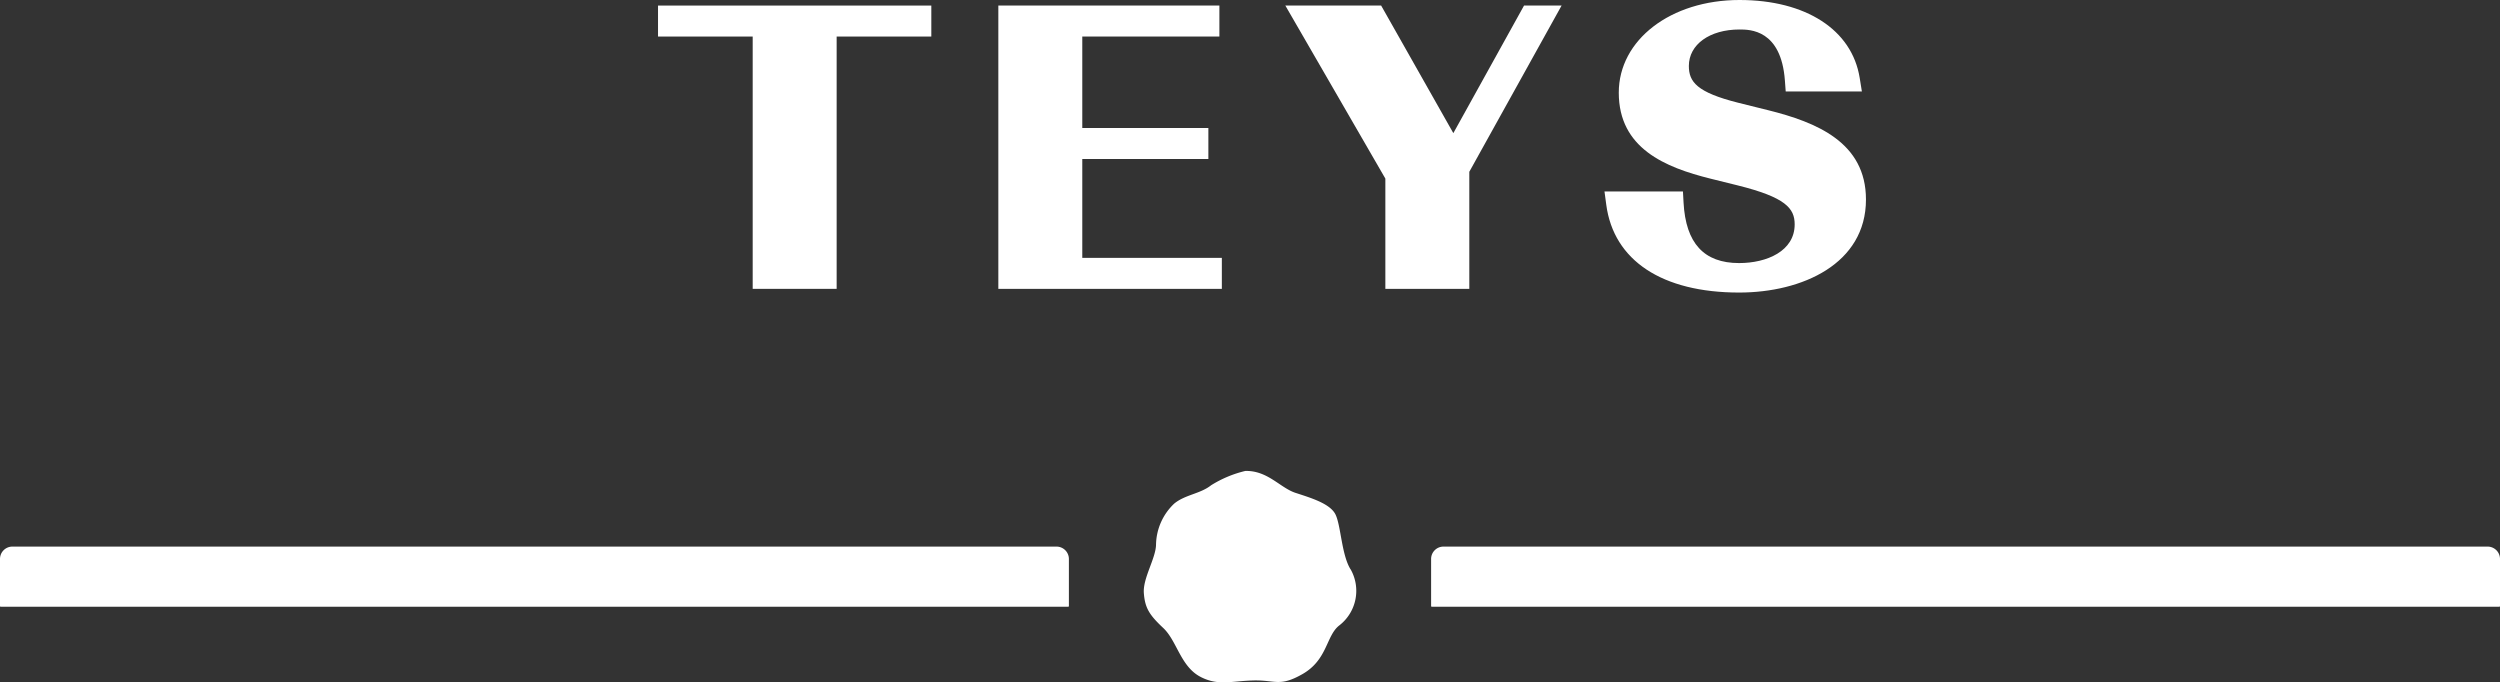
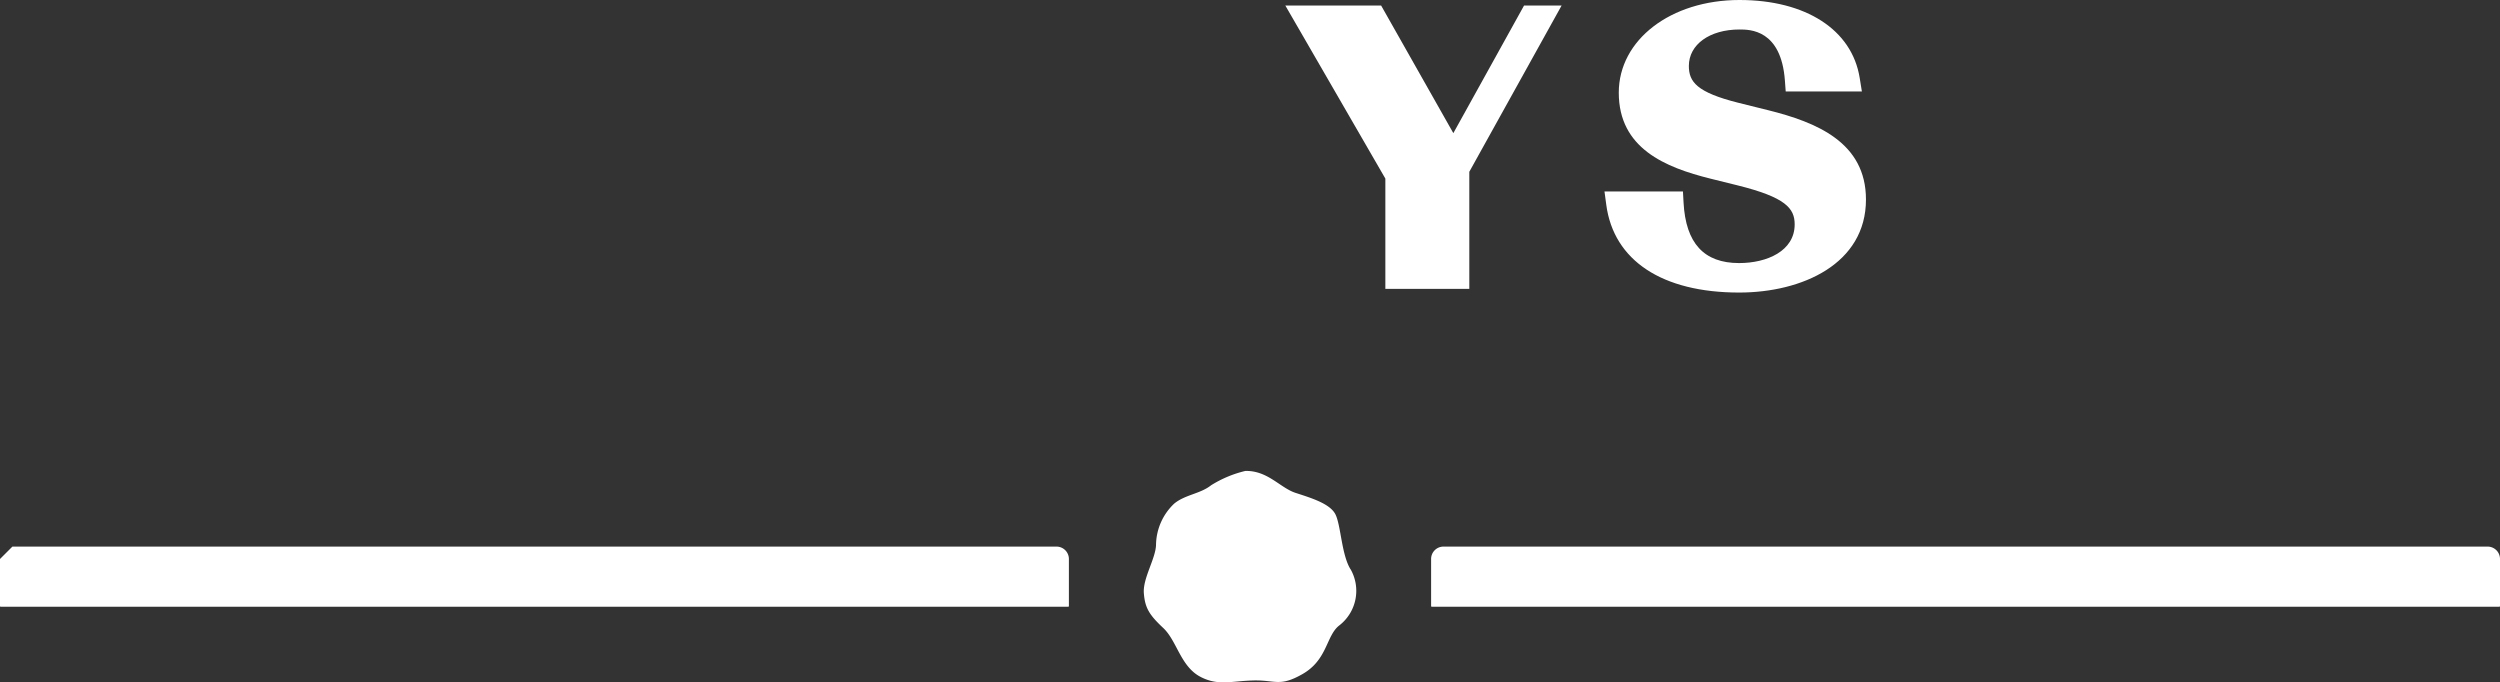
<svg xmlns="http://www.w3.org/2000/svg" width="287.033" height="78.348" viewBox="0 0 287.033 78.348">
  <rect x="0" y="0" width="287.033" height="78.348" fill="#333333" stroke="none" />
  <g id="Group_3047" data-name="Group 3047" transform="translate(-536.563 -783.627)">
-     <path id="Path_1234" data-name="Path 1234" d="M189.092,4.192h10.869V33.16H209.6V4.192h10.87V.635H189.092Z" transform="translate(423.021 783.631)" fill="#fff" />
-     <path id="Path_1235" data-name="Path 1235" d="M237.592,18.25h14.477V14.695H237.592V4.192h15.742V.635h-25.38V33.161h25.662V29.6H237.592Z" transform="translate(423.231 783.631)" fill="#fff" />
    <path id="Path_1236" data-name="Path 1236" d="M280.017,15.282,271.729.635h-11L272.212,20.5V33.161h9.639V19.72L292.446.635h-4.312Z" transform="translate(423.408 783.631)" fill="#fff" />
    <path id="Path_1237" data-name="Path 1237" d="M315.956,12.65l-3.417-.85c-4.774-1.2-5.678-2.41-5.678-4.229,0-2.464,2.392-4.185,5.816-4.185,1.182,0,4.783,0,5.211,5.862l.093,1.253h8.746l-.253-1.566C325.587,3.424,320.3,0,312.677,0c-7.9,0-13.862,4.575-13.862,10.639,0,6.393,5.327,8.579,10.539,9.875l3.091.766c5.519,1.373,6.565,2.634,6.565,4.482,0,3.068-3.2,4.442-6.379,4.442-4.037,0-6.125-2.271-6.379-6.943l-.07-1.278h-9.008l.205,1.531c.853,6.4,6.412,10.075,15.253,10.075,7.248,0,14.563-3.3,14.563-10.681,0-6.571-5.682-8.873-11.238-10.258" transform="translate(423.605 783.627)" fill="#fff" />
    <g id="Group_3046" data-name="Group 3046">
-       <path id="Path_1238" data-name="Path 1238" d="M115.371,62.419H235.247a1.423,1.423,0,0,1,1.424,1.423v5.4a.085.085,0,0,1-.085.084H114.032a.085.085,0,0,1-.084-.084v-5.4a1.423,1.423,0,0,1,1.423-1.423" transform="translate(422.615 783.964)" fill="#fff" />
+       <path id="Path_1238" data-name="Path 1238" d="M115.371,62.419H235.247a1.423,1.423,0,0,1,1.424,1.423v5.4a.085.085,0,0,1-.085.084H114.032a.085.085,0,0,1-.084-.084v-5.4" transform="translate(422.615 783.964)" fill="#fff" />
      <path id="Path_1239" data-name="Path 1239" d="M278.8,62.419H398.674a1.423,1.423,0,0,1,1.424,1.423v5.4a.085.085,0,0,1-.085.084H277.46a.085.085,0,0,1-.085-.084v-5.4a1.423,1.423,0,0,1,1.423-1.423" transform="translate(423.498 783.964)" fill="#fff" />
      <path id="Path_1240" data-name="Path 1240" d="M268.311,65.085c-1.041-1.646-1.113-5.059-1.742-6.317s-2.881-1.912-4.648-2.493c-1.742-.605-3.17-2.566-5.712-2.493a13.137,13.137,0,0,0-3.921,1.646c-1.259.992-2.977,1.066-4.236,2.106A6.636,6.636,0,0,0,245.97,62.2c0,1.573-1.524,3.873-1.4,5.591s.629,2.518,2.227,4.019,1.985,4.453,4.332,5.639c2.009,1.016,3.438.459,5.979.387,2.565-.072,3.025.775,5.663-.726,2.9-1.646,2.711-4.406,4.236-5.591a5.019,5.019,0,0,0,1.307-6.439" transform="translate(423.321 783.918)" fill="#fff" />
    </g>
  </g>
</svg>